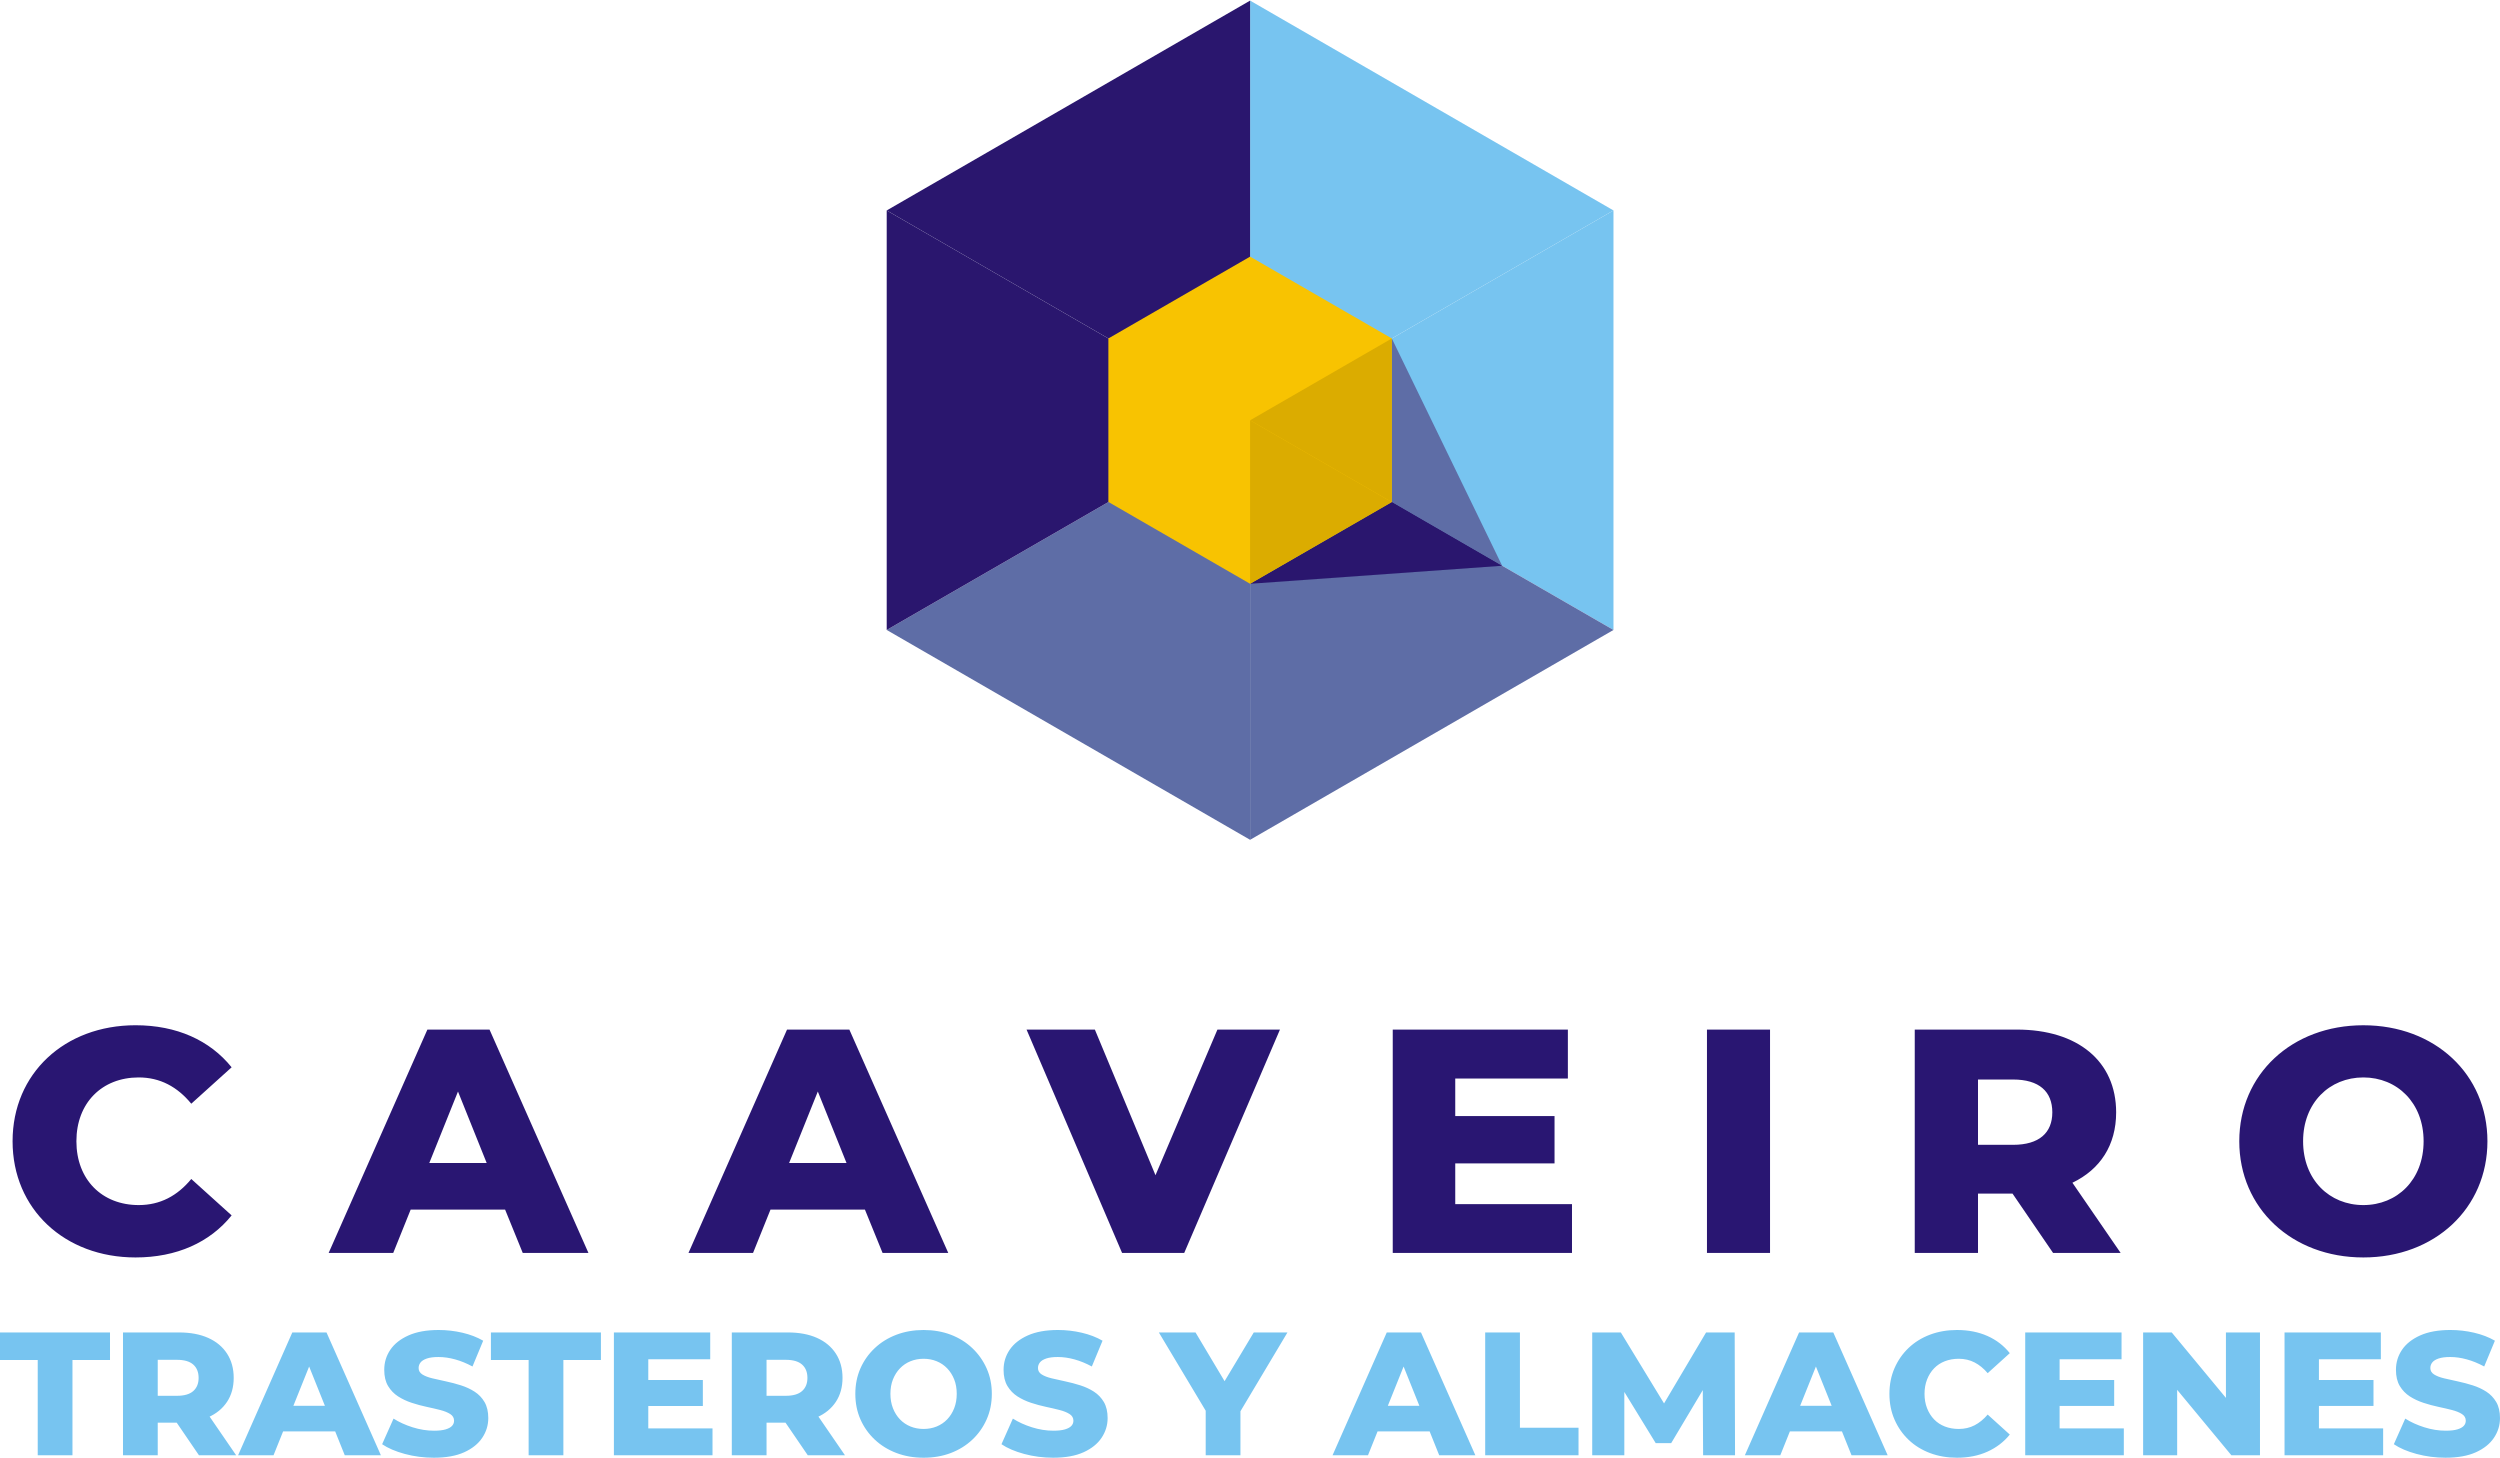
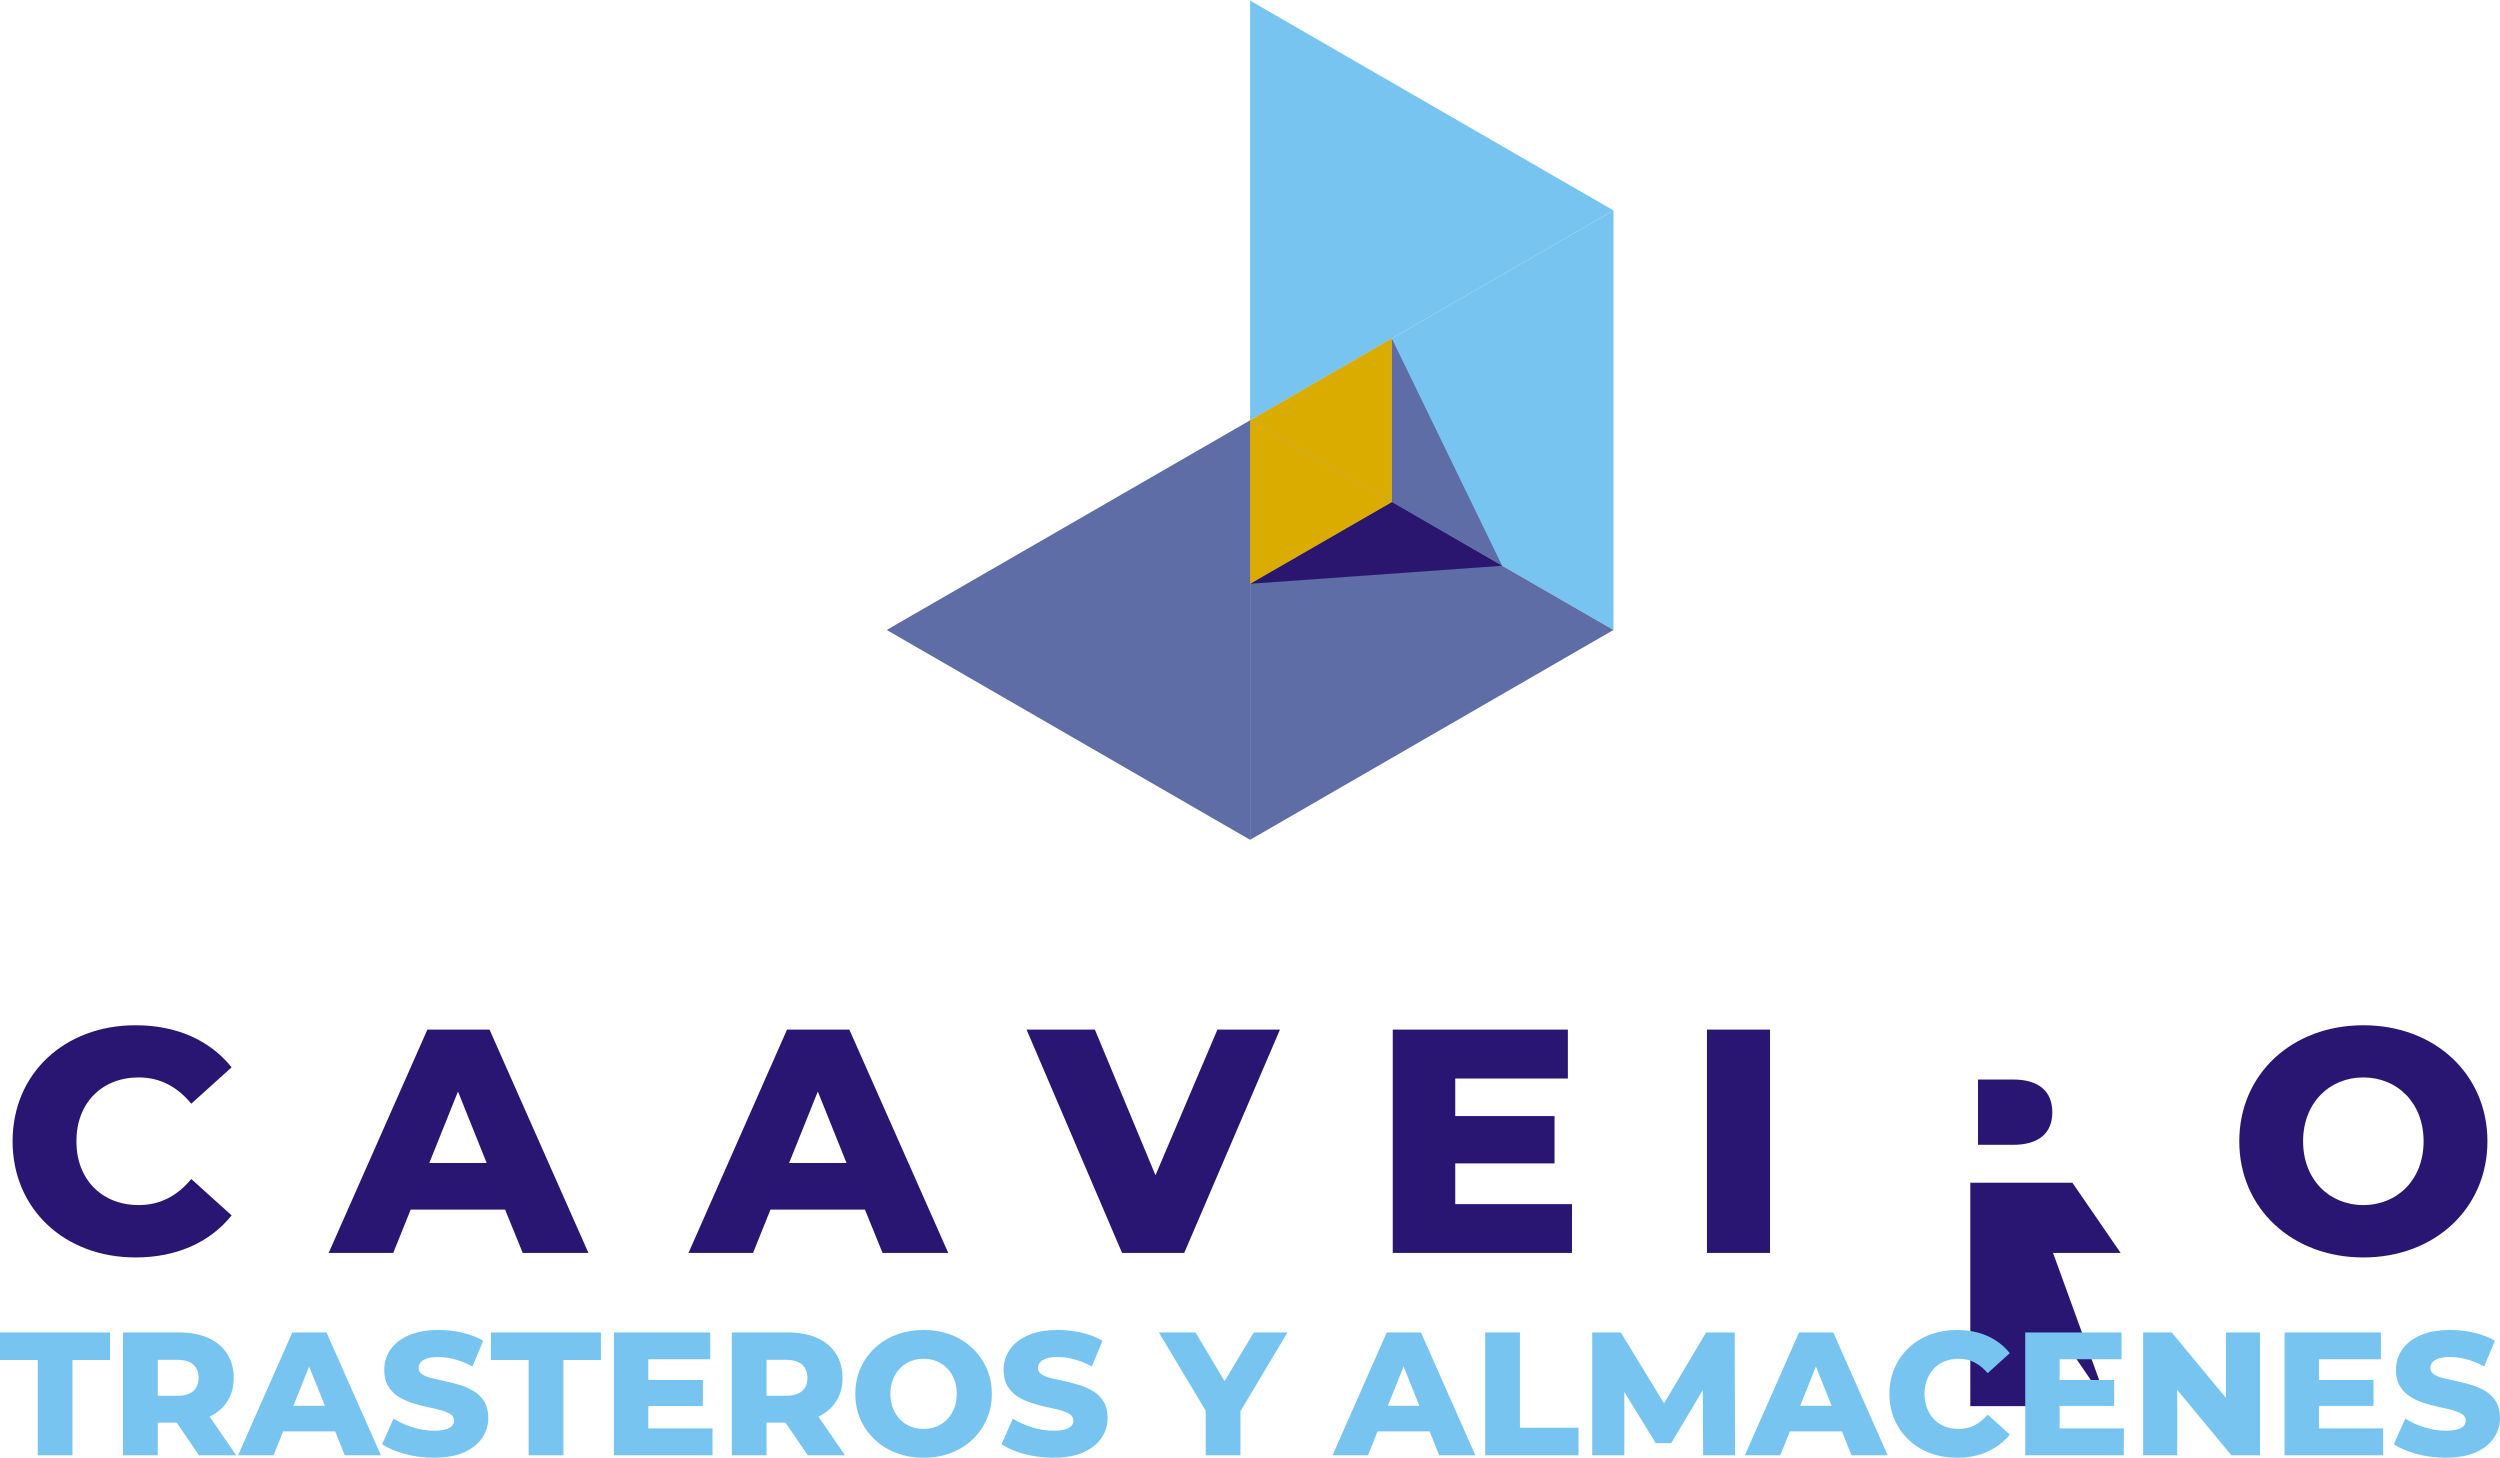
<svg xmlns="http://www.w3.org/2000/svg" xml:space="preserve" width="300px" height="175px" version="1.1" style="shape-rendering:geometricPrecision; text-rendering:geometricPrecision; image-rendering:optimizeQuality; fill-rule:evenodd; clip-rule:evenodd" viewBox="0 0 299494 174561">
  <defs>
    <style type="text/css">
   
    .fil0 {fill:#291672}
    .fil3 {fill:#2A166E}
    .fil2 {fill:#5E6DA6}
    .fil1 {fill:#77C4F0}
    .fil5 {fill:#DBAC00}
    .fil4 {fill:#F8C301}
    .fil6 {fill:#77C4F0;fill-rule:nonzero}
   
  </style>
  </defs>
  <g id="Capa_x0020_1">
-     <path class="fil0" d="M16235 150568c4925,0 8904,-1799 11513,-5038l-4834 -4362c-1664,2023 -3733,3125 -6296,3125 -4408,0 -7466,-3059 -7466,-7646 0,-4587 3058,-7645 7466,-7645 2563,0 4632,1124 6296,3148l4834 -4363c-2609,-3238 -6588,-5037 -11513,-5037 -8477,0 -14728,5757 -14728,13896 0,8143 6251,13922 14728,13922l0 0zm46389 -540l7870 0 -11850 -26758 -7444 0 -11828 26758 7736 0 2091 -5196 11310 0 2115 5196zm-11198 -10772l3440 -8567 3439 8567 -6879 0zm54304 10772l7870 0 -11850 -26758 -7466 0 -11805 26758 7734 0 2092 -5196 11310 0 2115 5196zm-11198 -10772l3441 -8567 3440 8567 -6881 0zm51313 -15986l-7421 17447 -7262 -17447 -8184 0 11445 26758 7443 0 11469 -26758 -7490 0zm28490 20910l0 -4879 11895 0 0 -5667 -11895 0 0 -4496 13492 -1 0 -5868 -20980 1 0 26758 21474 0 0 -5847 -13986 0 0 -1zm30155 5848l7556 0 0 -26758 -7556 0 0 26758zm41464 0l8095 0 -5779 -8410c3329,-1597 5239,-4497 5239,-8433 0,-6115 -4587,-9915 -11894,-9915l-12233 0 0 26758 7578 0 0 -7106 4137 -1 4857 7107zm-91 -16843c0,2451 -1573,3890 -4700,3890l-4203 0 0 -7824 4203 0c3127,0 4700,1438 4700,3934l0 0zm37260 17383c8568,0 14865,-5893 14865,-13920 0,-8028 -6297,-13896 -14865,-13896 -8567,0 -14863,5868 -14863,13896 0,8027 6295,13920 14863,13920l0 0zm0 -6275c-4047,0 -7218,-3014 -7218,-7646 0,-4610 3171,-7645 7218,-7645 4048,0 7219,3035 7219,7645 0,4633 -3171,7646 -7219,7646l0 0z" />
+     <path class="fil0" d="M16235 150568c4925,0 8904,-1799 11513,-5038l-4834 -4362c-1664,2023 -3733,3125 -6296,3125 -4408,0 -7466,-3059 -7466,-7646 0,-4587 3058,-7645 7466,-7645 2563,0 4632,1124 6296,3148l4834 -4363c-2609,-3238 -6588,-5037 -11513,-5037 -8477,0 -14728,5757 -14728,13896 0,8143 6251,13922 14728,13922l0 0zm46389 -540l7870 0 -11850 -26758 -7444 0 -11828 26758 7736 0 2091 -5196 11310 0 2115 5196zm-11198 -10772l3440 -8567 3439 8567 -6879 0zm54304 10772l7870 0 -11850 -26758 -7466 0 -11805 26758 7734 0 2092 -5196 11310 0 2115 5196zm-11198 -10772l3441 -8567 3440 8567 -6881 0zm51313 -15986l-7421 17447 -7262 -17447 -8184 0 11445 26758 7443 0 11469 -26758 -7490 0zm28490 20910l0 -4879 11895 0 0 -5667 -11895 0 0 -4496 13492 -1 0 -5868 -20980 1 0 26758 21474 0 0 -5847 -13986 0 0 -1zm30155 5848l7556 0 0 -26758 -7556 0 0 26758zm41464 0l8095 0 -5779 -8410l-12233 0 0 26758 7578 0 0 -7106 4137 -1 4857 7107zm-91 -16843c0,2451 -1573,3890 -4700,3890l-4203 0 0 -7824 4203 0c3127,0 4700,1438 4700,3934l0 0zm37260 17383c8568,0 14865,-5893 14865,-13920 0,-8028 -6297,-13896 -14865,-13896 -8567,0 -14863,5868 -14863,13896 0,8027 6295,13920 14863,13920l0 0zm0 -6275c-4047,0 -7218,-3014 -7218,-7646 0,-4610 3171,-7645 7218,-7645 4048,0 7219,3035 7219,7645 0,4633 -3171,7646 -7219,7646l0 0z" />
    <polygon class="fil1" points="193290,75395 193290,75395 193290,25139 149758,50278 " />
    <polygon class="fil1" points="149758,50278 193290,25139 149758,0 " />
    <polygon class="fil2" points="106225,75395 149758,100535 149758,50278 " />
    <polygon class="fil2" points="149758,50278 149758,50278 149758,100535 193290,75395 " />
-     <polygon class="fil3" points="149758,0 106225,25139 106225,25139 149758,50278 " />
-     <polygon class="fil3" points="149758,50278 106225,25139 106225,75395 " />
-     <polygon class="fil4" points="132781,40474 149758,30671 166735,40474 166735,60060 149758,69864 132781,60060 " />
    <polygon class="fil2" points="166735,40474 179956,67705 166735,60060 " />
    <polygon class="fil3" points="149758,69864 179956,67705 166735,60060 " />
    <polygon class="fil5" points="166735,40474 149758,50278 149758,50278 166735,60082 " />
    <polygon class="fil5" points="166735,60082 149758,50278 149758,69864 " />
    <path class="fil6" d="M4519 174267l0 -11413 -4519 0 0 -3301 13178 0 0 3301 -4497 0 0 11413 -4162 0zm10215 0l0 -14714 6726 0c1345,0 2505,218 3479,652 973,435 1726,1061 2259,1881 532,820 799,1790 799,2911 0,1107 -267,2064 -799,2870 -533,805 -1286,1422 -2259,1849 -974,427 -2134,641 -3479,641l-4414 0 1850 -1745 0 5655 -4162 0zm9101 0l-3657 -5360 4435 0 3678 5360 -4456 0zm-4939 -5213l-1850 -1913 4162 0c868,0 1517,-189 1944,-567 427,-379 641,-904 641,-1577 0,-686 -214,-1219 -641,-1597 -427,-378 -1076,-568 -1944,-568l-4162 0 1850 -1912 0 8134zm9626 5213l6495 -14714 4098 0 6516 14714 -4329 0 -5087 -12674 1639 0 -5086 12674 -4246 0zm3552 -2859l1072 -3069 7189 0 1072 3069 -9333 0zm19905 3153c-1205,0 -2365,-151 -3478,-452 -1114,-301 -2022,-690 -2723,-1167l1367 -3068c658,420 1418,767 2280,1040 862,273 1720,410 2575,410 574,0 1037,-53 1387,-158 350,-105 606,-245 767,-420 161,-175 242,-382 242,-620 0,-336 -154,-603 -462,-799 -309,-196 -708,-357 -1198,-483 -491,-126 -1034,-253 -1629,-378 -596,-127 -1191,-288 -1787,-484 -596,-196 -1138,-452 -1629,-767 -490,-316 -890,-729 -1198,-1240 -308,-512 -462,-1160 -462,-1945 0,-882 241,-1681 725,-2396 483,-714 1208,-1289 2175,-1723 967,-434 2172,-652 3616,-652 966,0 1916,109 2848,326 931,217 1762,536 2490,957l-1282 3089c-701,-378 -1394,-662 -2081,-851 -687,-189 -1352,-284 -1997,-284 -574,0 -1036,60 -1387,179 -350,119 -602,276 -756,473 -155,196 -232,420 -232,672 0,322 151,579 452,768 302,189 701,343 1198,462 498,119 1044,242 1640,368 595,126 1191,284 1786,473 596,189 1139,441 1629,756 491,316 887,729 1188,1240 301,512 452,1153 452,1924 0,854 -242,1643 -725,2364 -484,722 -1205,1300 -2165,1734 -960,434 -2169,652 -3626,652zm11350 -294l0 -11413 -4519 0 0 -3301 13179 0 0 3301 -4498 0 0 11413 -4162 0zm14041 -9017l6830 0 0 3110 -6830 0 0 -3110zm294 5801l7693 0 0 3216 -11813 0 0 -14714 11539 0 0 3216 -7419 0 0 8282zm10004 3216l0 -14714 6727 0c1345,0 2504,218 3478,652 974,435 1727,1061 2260,1881 532,820 799,1790 799,2911 0,1107 -267,2064 -799,2870 -533,805 -1286,1422 -2260,1849 -974,427 -2133,641 -3478,641l-4414 0 1849 -1745 0 5655 -4162 0zm9102 0l-3658 -5360 4435 0 3679 5360 -4456 0zm-4940 -5213l-1849 -1913 4161 0c869,0 1517,-189 1944,-567 428,-379 641,-904 641,-1577 0,-686 -213,-1219 -641,-1597 -427,-378 -1075,-568 -1944,-568l-4161 0 1849 -1912 0 8134zm18812 5507c-1177,0 -2263,-189 -3258,-568 -995,-378 -1860,-914 -2596,-1607 -735,-694 -1306,-1503 -1713,-2428 -406,-925 -609,-1941 -609,-3048 0,-1107 203,-2123 609,-3048 407,-924 978,-1734 1713,-2427 736,-694 1601,-1230 2596,-1608 995,-378 2081,-568 3258,-568 1191,0 2281,190 3269,568 987,378 1846,914 2574,1608 729,693 1300,1503 1713,2427 414,925 620,1941 620,3048 0,1107 -206,2127 -620,3058 -413,932 -984,1741 -1713,2428 -728,686 -1587,1219 -2574,1597 -988,379 -2078,568 -3269,568zm0 -3447c561,0 1083,-98 1566,-294 483,-197 904,-480 1261,-852 357,-371 637,-816 841,-1334 203,-519 305,-1093 305,-1724 0,-645 -102,-1223 -305,-1734 -204,-512 -484,-953 -841,-1324 -357,-372 -778,-655 -1261,-852 -483,-195 -1005,-294 -1566,-294 -560,0 -1082,99 -1566,294 -483,197 -904,480 -1261,852 -357,371 -637,812 -841,1324 -203,511 -304,1089 -304,1734 0,631 101,1205 304,1724 204,518 484,963 841,1334 357,372 778,655 1261,852 484,196 1006,294 1566,294zm15533 3447c-1205,0 -2365,-151 -3479,-452 -1114,-301 -2021,-690 -2722,-1167l1366 -3068c659,420 1419,767 2281,1040 862,273 1720,410 2575,410 574,0 1037,-53 1387,-158 350,-105 606,-245 767,-420 161,-175 242,-382 242,-620 0,-336 -154,-603 -462,-799 -309,-196 -708,-357 -1199,-483 -490,-126 -1033,-253 -1628,-378 -596,-127 -1191,-288 -1787,-484 -596,-196 -1138,-452 -1629,-767 -490,-316 -890,-729 -1198,-1240 -308,-512 -463,-1160 -463,-1945 0,-882 242,-1681 726,-2396 483,-714 1208,-1289 2175,-1723 967,-434 2172,-652 3615,-652 967,0 1916,109 2848,326 932,217 1762,536 2491,957l-1282 3089c-701,-378 -1394,-662 -2081,-851 -687,-189 -1352,-284 -1997,-284 -574,0 -1037,60 -1387,179 -350,119 -602,276 -757,473 -154,196 -231,420 -231,672 0,322 151,579 452,768 301,189 700,343 1198,462 498,119 1044,242 1639,368 596,126 1191,284 1787,473 595,189 1139,441 1629,756 490,316 886,729 1188,1240 301,512 452,1153 452,1924 0,854 -242,1643 -726,2364 -483,722 -1205,1300 -2165,1734 -959,434 -2168,652 -3625,652zm18265 -294l0 -6222 967 2501 -6579 -10993 4393 0 4750 7966 -2543 0 4771 -7966 4036 0 -6558 10993 925 -2501 0 6222 -4162 0zm15196 0l6495 -14714 4098 0 6516 14714 -4330 0 -5086 -12674 1639 0 -5086 12674 -4246 0zm3552 -2859l1072 -3069 7189 0 1072 3069 -9333 0zm14734 2859l0 -14714 4162 0 0 11413 7020 0 0 3301 -11182 0zm12822 0l0 -14714 3426 0 6095 10006 -1808 0 5928 -10006 3426 0 42 14714 -3825 0 -43 -8891 652 0 -4435 7440 -1850 0 -4561 -7440 799 0 0 8891 -3846 0zm18286 0l6495 -14714 4098 0 6516 14714 -4330 0 -5086 -12674 1639 0 -5086 12674 -4246 0zm3552 -2859l1072 -3069 7188 0 1072 3069 -9332 0zm21860 3153c-1164,0 -2239,-186 -3227,-557 -988,-372 -1842,-900 -2564,-1587 -722,-687 -1286,-1496 -1692,-2428 -407,-931 -610,-1958 -610,-3079 0,-1121 203,-2147 610,-3079 406,-932 970,-1741 1692,-2428 722,-687 1576,-1215 2564,-1587 988,-371 2063,-557 3227,-557 1359,0 2574,239 3646,715 1072,477 1966,1163 2680,2060l-2648 2396c-477,-561 -999,-988 -1566,-1282 -568,-294 -1202,-442 -1902,-442 -603,0 -1157,99 -1661,294 -504,197 -935,480 -1292,852 -358,371 -638,816 -841,1334 -203,519 -305,1093 -305,1724 0,631 102,1205 305,1724 203,518 483,963 841,1334 357,372 788,655 1292,852 504,196 1058,294 1661,294 700,0 1334,-148 1902,-441 567,-295 1089,-722 1566,-1283l2648 2396c-714,883 -1608,1566 -2680,2050 -1072,483 -2287,725 -3646,725zm12001 -9311l6831 0 0 3110 -6831 0 0 -3110zm294 5801l7693 0 0 3216 -11812 0 0 -14714 11539 0 0 3216 -7420 0 0 8282zm10005 3216l0 -14714 3426 0 8113 9795 -1618 0 0 -9795 4078 0 0 14714 -3426 0 -8114 -9795 1619 0 0 9795 -4078 0zm20766 -9017l6831 0 0 3110 -6831 0 0 -3110zm295 5801l7692 0 0 3216 -11812 0 0 -14714 11539 0 0 3216 -7419 0 0 8282zm15175 3510c-1205,0 -2365,-151 -3478,-452 -1114,-301 -2022,-690 -2722,-1167l1366 -3068c658,420 1418,767 2280,1040 862,273 1721,410 2575,410 575,0 1037,-53 1387,-158 351,-105 606,-245 767,-420 162,-175 242,-382 242,-620 0,-336 -154,-603 -462,-799 -308,-196 -708,-357 -1198,-483 -491,-126 -1034,-253 -1629,-378 -596,-127 -1191,-288 -1787,-484 -595,-196 -1138,-452 -1629,-767 -490,-316 -889,-729 -1198,-1240 -308,-512 -462,-1160 -462,-1945 0,-882 242,-1681 725,-2396 483,-714 1209,-1289 2175,-1723 967,-434 2173,-652 3616,-652 966,0 1916,109 2848,326 932,217 1762,536 2490,957l-1282 3089c-700,-378 -1394,-662 -2081,-851 -686,-189 -1352,-284 -1996,-284 -575,0 -1037,60 -1388,179 -350,119 -602,276 -756,473 -155,196 -231,420 -231,672 0,322 150,579 452,768 301,189 700,343 1197,462 498,119 1044,242 1640,368 595,126 1191,284 1786,473 596,189 1139,441 1630,756 490,316 886,729 1187,1240 301,512 452,1153 452,1924 0,854 -242,1643 -725,2364 -484,722 -1205,1300 -2165,1734 -960,434 -2169,652 -3626,652z" />
  </g>
</svg>